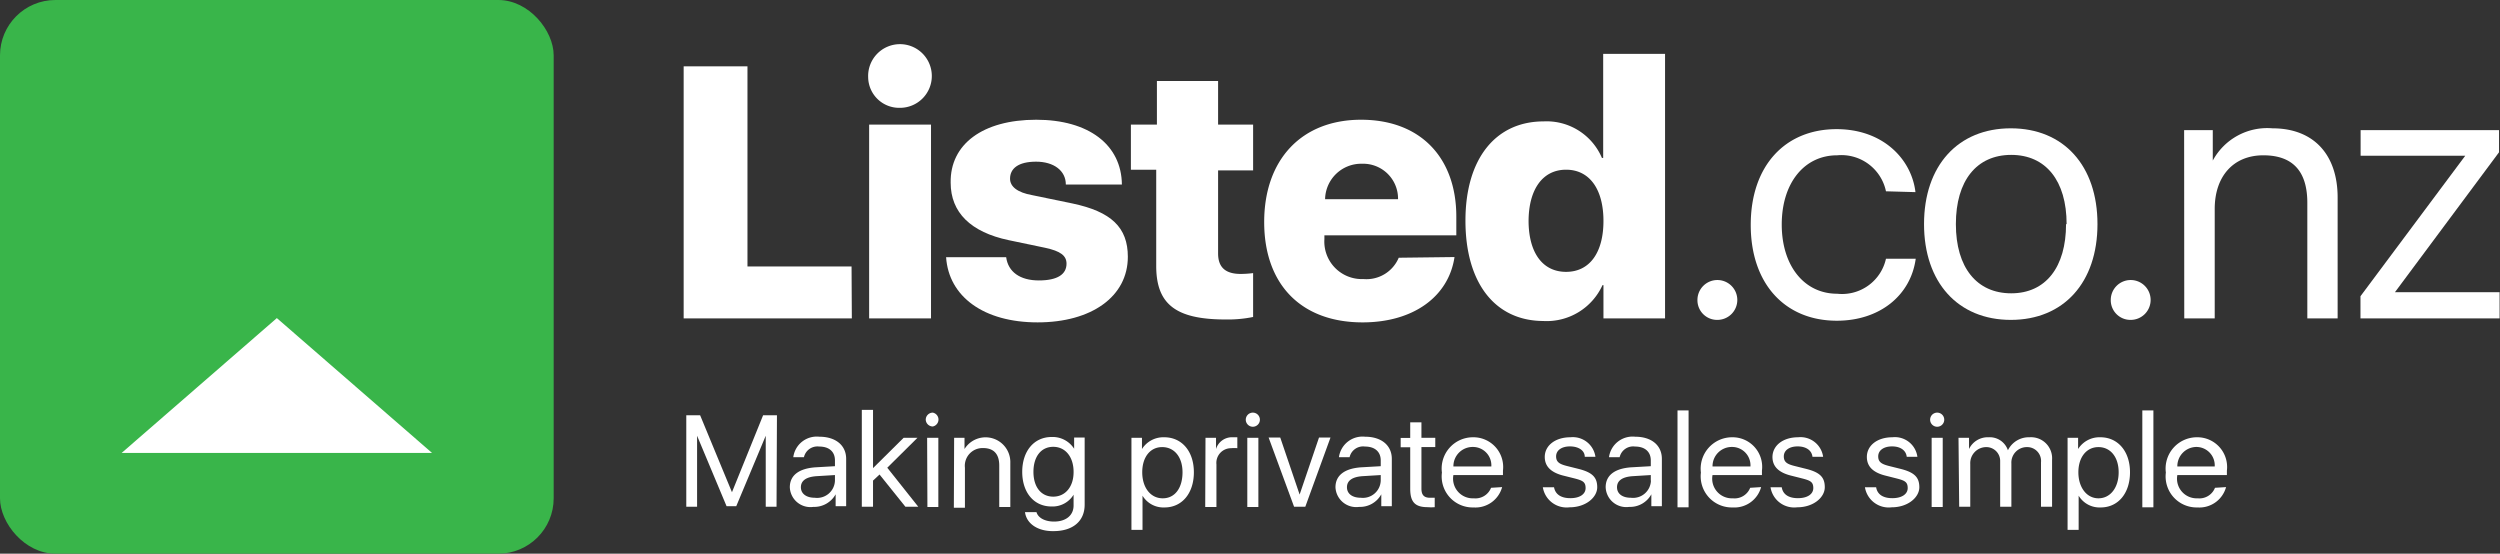
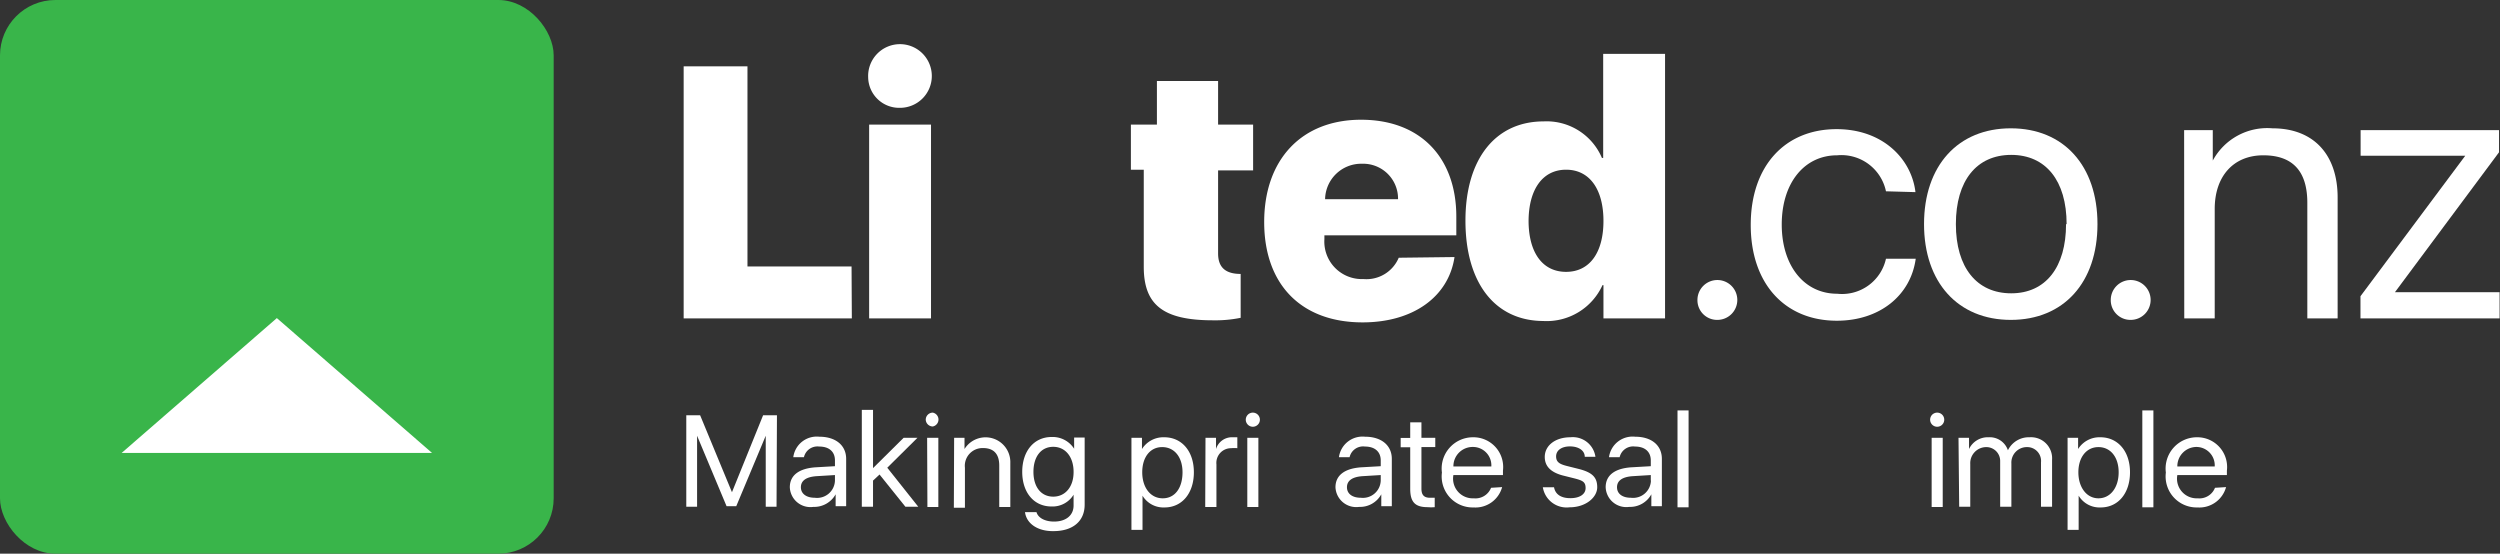
<svg xmlns="http://www.w3.org/2000/svg" width="180.61" height="40" viewBox="0 0 180.61 40">
  <rect x="0" y="0" width="180.61" height="40" fill="#333333" stroke="none" />
  <title>logo</title>
  <g id="Layer_2" data-name="Layer 2">
    <g id="nav">
      <g>
        <g>
          <g>
            <path d="M56.1,36.61h-.78V31.48h0l-2.13,5.09h-.7l-2.13-5.09h0v5.13h-.78V30h1l2.3,5.56h0L55.13,30h1Z" style="fill: #ffffff" />
            <path d="M57.06,35.2c0-.86.66-1.36,1.87-1.44l1.39-.08v-.42c0-.61-.4-1-1.14-1a1,1,0,0,0-1.1.77h-.77a1.71,1.71,0,0,1,1.88-1.48c1.18,0,1.94.62,1.94,1.6v3.42h-.76v-.86h0a1.77,1.77,0,0,1-1.61.91A1.49,1.49,0,0,1,57.06,35.2Zm3.26-.48v-.4L59,34.4c-.75.05-1.14.32-1.14.8s.41.76,1,.76A1.29,1.29,0,0,0,60.32,34.72Z" style="fill: #ffffff" />
            <path d="M65.28,31.63h1l-2.18,2.16,2.24,2.82h-.93l-1.87-2.33-.47.44v1.89h-.81v-7h.81v4.21Z" style="fill: #ffffff" />
            <path d="M66.88,30.32a.51.51,0,0,1,.51-.51.51.51,0,0,1,0,1A.51.51,0,0,1,66.88,30.32Zm.1,1.31h.81v5H67Z" style="fill: #ffffff" />
            <path d="M68.93,31.63h.75v.81h0a1.79,1.79,0,0,1,3.31,1v3.19h-.8v-3c0-.81-.38-1.26-1.17-1.26a1.28,1.28,0,0,0-1.31,1.42v2.89h-.8Z" style="fill: #ffffff" />
            <path d="M74.05,37h.83c.12.42.62.68,1.27.68.86,0,1.41-.45,1.41-1.16v-.78h0a1.78,1.78,0,0,1-1.6.85c-1.26,0-2.11-1-2.11-2.5s.85-2.52,2.13-2.52a1.84,1.84,0,0,1,1.62.85h0v-.81h.76v4.85c0,1.19-.85,1.91-2.25,1.91C75,38.39,74.16,37.85,74.05,37Zm3.51-2.91c0-1.08-.59-1.81-1.47-1.81s-1.43.71-1.43,1.81.56,1.79,1.43,1.79S77.56,35.17,77.56,34.11Z" style="fill: #ffffff" />
            <path d="M86.25,34.12c0,1.52-.86,2.54-2.12,2.54a1.76,1.76,0,0,1-1.59-.85h0v2.47h-.8V31.63h.76v.81h0a1.83,1.83,0,0,1,1.61-.85C85.38,31.59,86.25,32.6,86.25,34.12Zm-.82,0c0-1.1-.59-1.82-1.47-1.82s-1.44.74-1.44,1.82S83.1,36,84,36,85.43,35.23,85.43,34.12Z" style="fill: #ffffff" />
            <path d="M87.09,31.63h.76v.81h0a1.2,1.2,0,0,1,1.21-.85l.33,0v.79a2,2,0,0,0-.44,0,1.06,1.06,0,0,0-1.07,1.17v3.08h-.81Z" style="fill: #ffffff" />
            <path d="M90,30.32a.51.51,0,1,1,.51.51A.51.51,0,0,1,90,30.32Zm.11,1.31h.8v5h-.8Z" style="fill: #ffffff" />
-             <path d="M94.3,36.61h-.81l-1.84-5h.84l1.4,4.12h0l1.4-4.12h.83Z" style="fill: #ffffff" />
            <path d="M96.48,35.2c0-.86.66-1.36,1.87-1.44l1.4-.08v-.42c0-.61-.41-1-1.14-1a1,1,0,0,0-1.11.77h-.77a1.72,1.72,0,0,1,1.89-1.48c1.17,0,1.93.62,1.93,1.6v3.42h-.76v-.86h0a1.75,1.75,0,0,1-1.6.91A1.5,1.5,0,0,1,96.48,35.2Zm3.27-.48v-.4l-1.31.08c-.74.05-1.13.32-1.13.8s.4.76,1,.76A1.29,1.29,0,0,0,99.75,34.72Z" style="fill: #ffffff" />
            <path d="M102.69,30.51v1.12h1v.67h-1v3c0,.46.19.66.62.66l.34,0v.68a3.08,3.08,0,0,1-.51,0c-.91,0-1.26-.37-1.26-1.33v-3h-.69v-.67h.69V30.51Z" style="fill: #ffffff" />
            <path d="M108.52,35.19a2,2,0,0,1-2.07,1.47,2.24,2.24,0,0,1-2.28-2.52,2.26,2.26,0,0,1,2.24-2.55A2.15,2.15,0,0,1,108.58,34v.32H105v0A1.42,1.42,0,0,0,106.47,36a1.21,1.21,0,0,0,1.25-.76ZM105,33.7h2.74a1.33,1.33,0,0,0-1.34-1.41A1.39,1.39,0,0,0,105,33.7Z" style="fill: #ffffff" />
            <path d="M113.45,31.59A1.65,1.65,0,0,1,115.26,33h-.77c0-.46-.46-.75-1.07-.75s-1,.29-1,.72.27.57.84.71l.76.19c1,.25,1.37.6,1.37,1.33s-.82,1.45-2,1.45a1.74,1.74,0,0,1-1.93-1.45h.81c.09.51.5.79,1.18.79s1.1-.29,1.1-.73-.21-.54-.77-.69l-.88-.22c-.87-.23-1.3-.67-1.3-1.34C111.6,32.18,112.37,31.59,113.45,31.59Z" style="fill: #ffffff" />
            <path d="M116,35.2c0-.86.65-1.36,1.86-1.44l1.4-.08v-.42c0-.61-.41-1-1.14-1a1,1,0,0,0-1.11.77h-.77a1.72,1.72,0,0,1,1.89-1.48c1.18,0,1.93.62,1.93,1.6v3.42h-.76v-.86h0a1.75,1.75,0,0,1-1.6.91A1.49,1.49,0,0,1,116,35.2Zm3.26-.48v-.4l-1.3.08c-.75.05-1.14.32-1.14.8s.4.76,1,.76A1.29,1.29,0,0,0,119.27,34.72Z" style="fill: #ffffff" />
            <path d="M121.19,29.65h.8v7h-.8Z" style="fill: #ffffff" />
-             <path d="M127.23,35.19a2,2,0,0,1-2.06,1.47,2.25,2.25,0,0,1-2.29-2.52,2.27,2.27,0,0,1,2.25-2.55A2.14,2.14,0,0,1,127.29,34v.32h-3.57v0A1.42,1.42,0,0,0,125.19,36a1.21,1.21,0,0,0,1.25-.76Zm-3.51-1.49h2.74a1.33,1.33,0,0,0-1.34-1.41A1.39,1.39,0,0,0,123.72,33.7Z" style="fill: #ffffff" />
-             <path d="M129.9,31.59A1.65,1.65,0,0,1,131.71,33h-.77c-.05-.46-.46-.75-1.07-.75s-1,.29-1,.72.26.57.84.71l.76.19c1,.25,1.36.6,1.36,1.33s-.81,1.45-2,1.45a1.73,1.73,0,0,1-1.92-1.45h.81c.08.51.49.79,1.17.79s1.11-.29,1.11-.73-.21-.54-.78-.69l-.87-.22c-.88-.23-1.3-.67-1.3-1.34C128.06,32.18,128.82,31.59,129.9,31.59Z" style="fill: #ffffff" />
-             <path d="M136.71,31.59A1.64,1.64,0,0,1,138.52,33h-.77c-.05-.46-.45-.75-1.06-.75s-1,.29-1,.72.27.57.84.71l.76.19c1,.25,1.37.6,1.37,1.33s-.82,1.45-2,1.45a1.74,1.74,0,0,1-1.93-1.45h.81c.08.51.49.79,1.17.79s1.11-.29,1.11-.73-.21-.54-.78-.69l-.87-.22c-.88-.23-1.3-.67-1.3-1.34C134.87,32.18,135.63,31.59,136.71,31.59Z" style="fill: #ffffff" />
            <path d="M139.44,30.32a.51.51,0,1,1,.51.51A.51.51,0,0,1,139.44,30.32Zm.11,1.31h.8v5h-.8Z" style="fill: #ffffff" />
            <path d="M141.49,31.63h.76v.81h0a1.5,1.5,0,0,1,1.42-.85,1.38,1.38,0,0,1,1.39.94h0a1.68,1.68,0,0,1,1.57-.94,1.52,1.52,0,0,1,1.62,1.62v3.4h-.8V33.4a1,1,0,0,0-1-1.1,1.12,1.12,0,0,0-1.14,1.18v3.13h-.81V33.3a1,1,0,0,0-1-1,1.16,1.16,0,0,0-1.16,1.22v3.09h-.8Z" style="fill: #ffffff" />
            <path d="M153.88,34.12c0,1.52-.86,2.54-2.12,2.54a1.76,1.76,0,0,1-1.59-.85h0v2.47h-.8V31.63h.76v.81h0a1.83,1.83,0,0,1,1.61-.85C153,31.59,153.88,32.6,153.88,34.12Zm-.82,0c0-1.1-.59-1.82-1.46-1.82s-1.45.74-1.45,1.82S150.74,36,151.6,36,153.06,35.23,153.06,34.12Z" style="fill: #ffffff" />
            <path d="M154.77,29.65h.8v7h-.8Z" style="fill: #ffffff" />
            <path d="M160.82,35.19a2,2,0,0,1-2.07,1.47,2.24,2.24,0,0,1-2.28-2.52,2.26,2.26,0,0,1,2.24-2.55A2.15,2.15,0,0,1,160.88,34v.32H157.3v0A1.42,1.42,0,0,0,158.77,36a1.21,1.21,0,0,0,1.25-.76ZM157.3,33.7H160a1.33,1.33,0,0,0-1.34-1.41A1.39,1.39,0,0,0,157.3,33.7Z" style="fill: #ffffff" />
          </g>
          <rect width="40" height="40" rx="4" ry="4" style="fill: #39b54a" />
          <polygon points="8.79 32.72 20 22.98 31.21 32.72 8.79 32.72" style="fill: #fff" />
        </g>
        <g>
          <path d="M61.54,23H49.39V4.79H54V19.25h7.52Z" style="fill: #ffffff" />
          <path d="M62.72,5.59A2.3,2.3,0,1,1,65,7.79,2.24,2.24,0,0,1,62.72,5.59ZM62.79,9h4.47V23H62.79Z" style="fill: #ffffff" />
-           <path d="M74.86,8.65c3.78,0,6.16,1.8,6.19,4.68H77c0-1-.87-1.65-2.15-1.65s-1.88.49-1.88,1.23c0,.57.53,1,1.61,1.19l2.9.6c2.8.59,4,1.73,4,3.85,0,2.88-2.63,4.74-6.52,4.74s-6.42-1.86-6.61-4.71h4.34c.14,1.06,1,1.68,2.36,1.68s2-.45,2-1.21c0-.58-.43-.91-1.55-1.15l-2.63-.55c-2.74-.58-4.19-2-4.19-4.15C68.63,10.42,71,8.65,74.86,8.65Z" style="fill: #ffffff" />
-           <path d="M88,5.85V9h2.53v3.31H88v6c0,1,.53,1.48,1.63,1.48a7.37,7.37,0,0,0,.9-.06v3.17a9.09,9.09,0,0,1-2,.18c-3.61,0-5-1.12-5-3.87V12.26H81.7V9h1.88V5.85Z" style="fill: #ffffff" />
+           <path d="M88,5.85V9h2.53v3.31H88v6c0,1,.53,1.48,1.63,1.48v3.17a9.09,9.09,0,0,1-2,.18c-3.61,0-5-1.12-5-3.87V12.26H81.7V9h1.88V5.85Z" style="fill: #ffffff" />
          <path d="M105.08,18.57c-.43,2.88-3,4.72-6.64,4.72-4.44,0-7.11-2.74-7.11-7.25s2.7-7.39,7-7.39,6.88,2.75,6.88,7V17H95.68v.27a2.71,2.71,0,0,0,2.82,2.89,2.53,2.53,0,0,0,2.55-1.54Zm-9.35-4.18H101a2.52,2.52,0,0,0-2.6-2.56A2.61,2.61,0,0,0,95.73,14.39Z" style="fill: #ffffff" />
          <path d="M105.87,15.94c0-4.45,2.16-7.17,5.65-7.17a4.34,4.34,0,0,1,4.21,2.64h.09V3.89h4.47V23h-4.45v-2.4h-.07a4.43,4.43,0,0,1-4.29,2.59C108,23.17,105.87,20.44,105.87,15.94Zm4.56,0c0,2.3,1,3.7,2.71,3.7s2.7-1.4,2.7-3.68-1-3.7-2.7-3.7S110.43,13.69,110.43,16Z" style="fill: #ffffff" />
          <path d="M122.63,21.67a1.44,1.44,0,1,1,1.44,1.44A1.42,1.42,0,0,1,122.63,21.67Z" style="fill: #ffffff" />
          <path d="M136.25,13.82a3.29,3.29,0,0,0-3.53-2.6c-2.37,0-4,2-4,5s1.64,5,4,5a3.25,3.25,0,0,0,3.53-2.53h2.15c-.36,2.65-2.6,4.48-5.7,4.48-3.73,0-6.22-2.65-6.22-6.92s2.48-6.92,6.2-6.92c3.36,0,5.42,2.17,5.7,4.55Z" style="fill: #ffffff" />
          <path d="M139,16.19c0-4.22,2.45-6.92,6.27-6.92s6.26,2.7,6.26,6.92-2.44,6.92-6.26,6.92S139,20.4,139,16.19Zm10.3,0c0-3.13-1.5-5-4-5s-4,1.86-4,5,1.51,5,4,5S149.26,19.3,149.26,16.19Z" style="fill: #ffffff" />
          <path d="M152.49,21.67a1.44,1.44,0,1,1,1.44,1.44A1.42,1.42,0,0,1,152.49,21.67Z" style="fill: #ffffff" />
          <path d="M157.79,9.4h2.07v2.2h0a4.47,4.47,0,0,1,4.31-2.33c3,0,4.71,1.92,4.71,5V23h-2.19V14.65c0-2.22-1-3.43-3.18-3.43S160,12.76,160,15.09V23h-2.2Z" style="fill: #ffffff" />
          <path d="M170.53,21.4l7.57-10.15v0h-7.56V9.4h10V11l-7.52,10.11v0h7.56V23H170.53Z" style="fill: #ffffff" />
        </g>
      </g>
    </g>
  </g>
</svg>